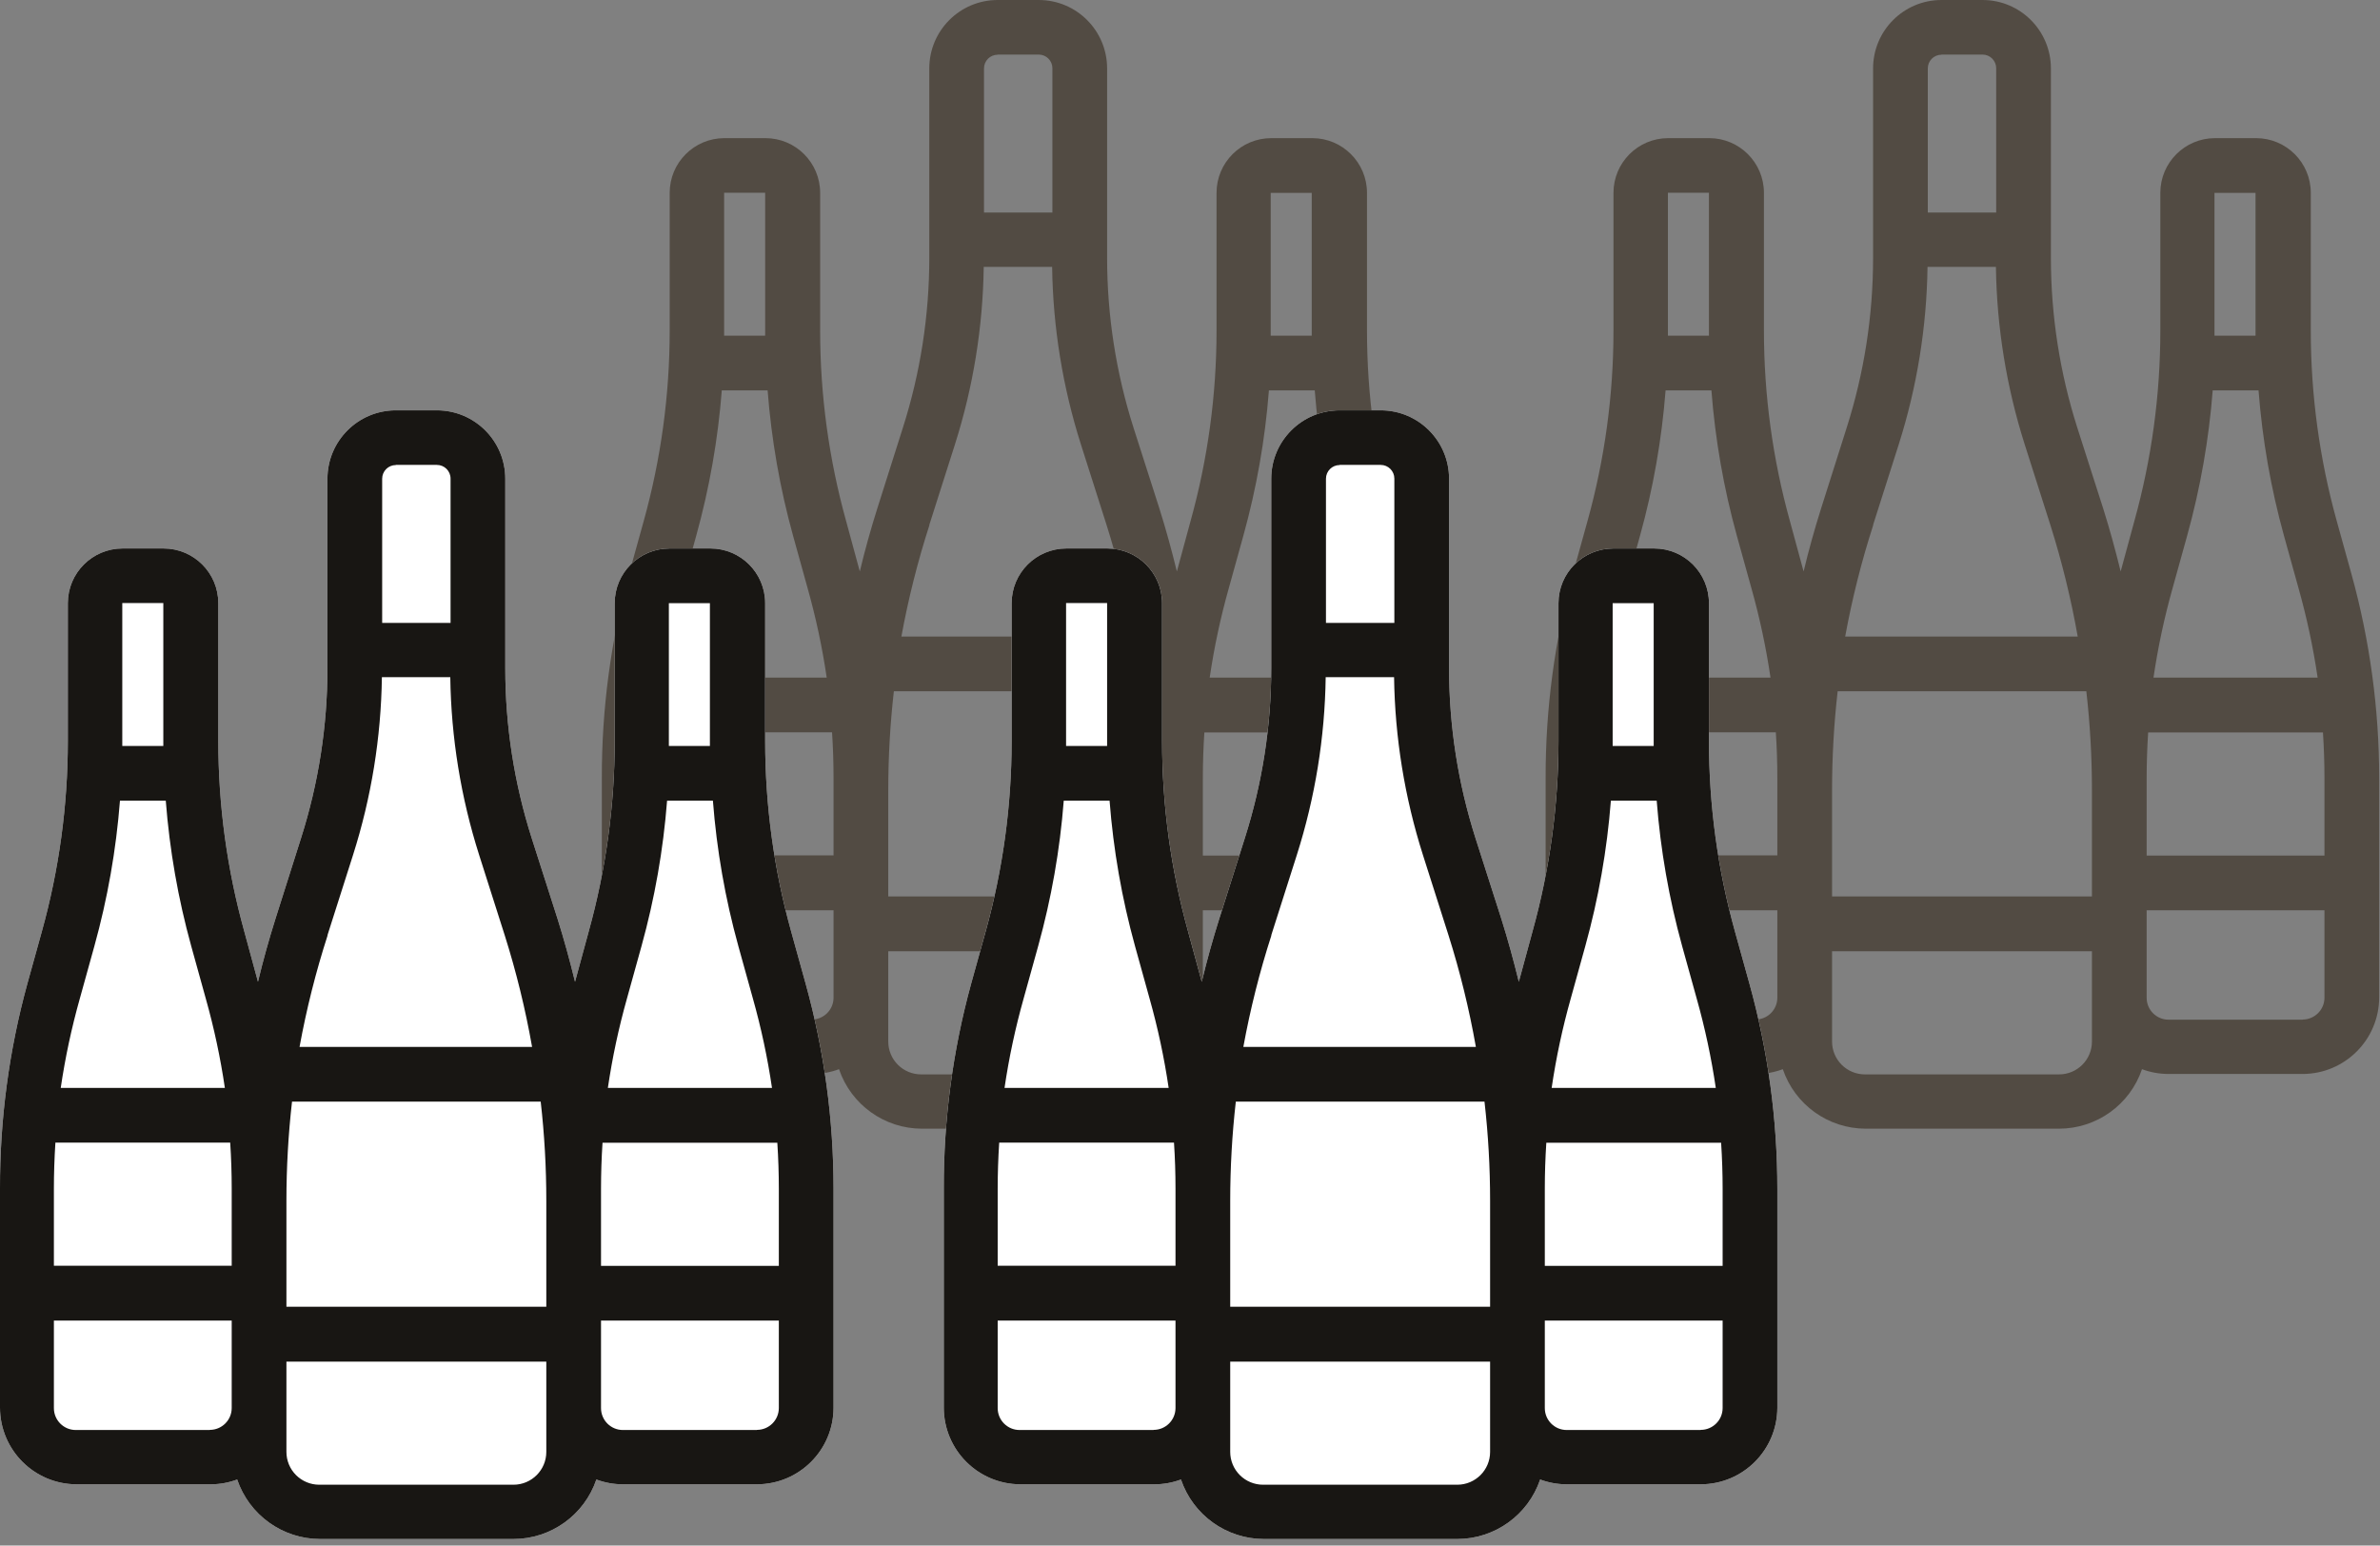
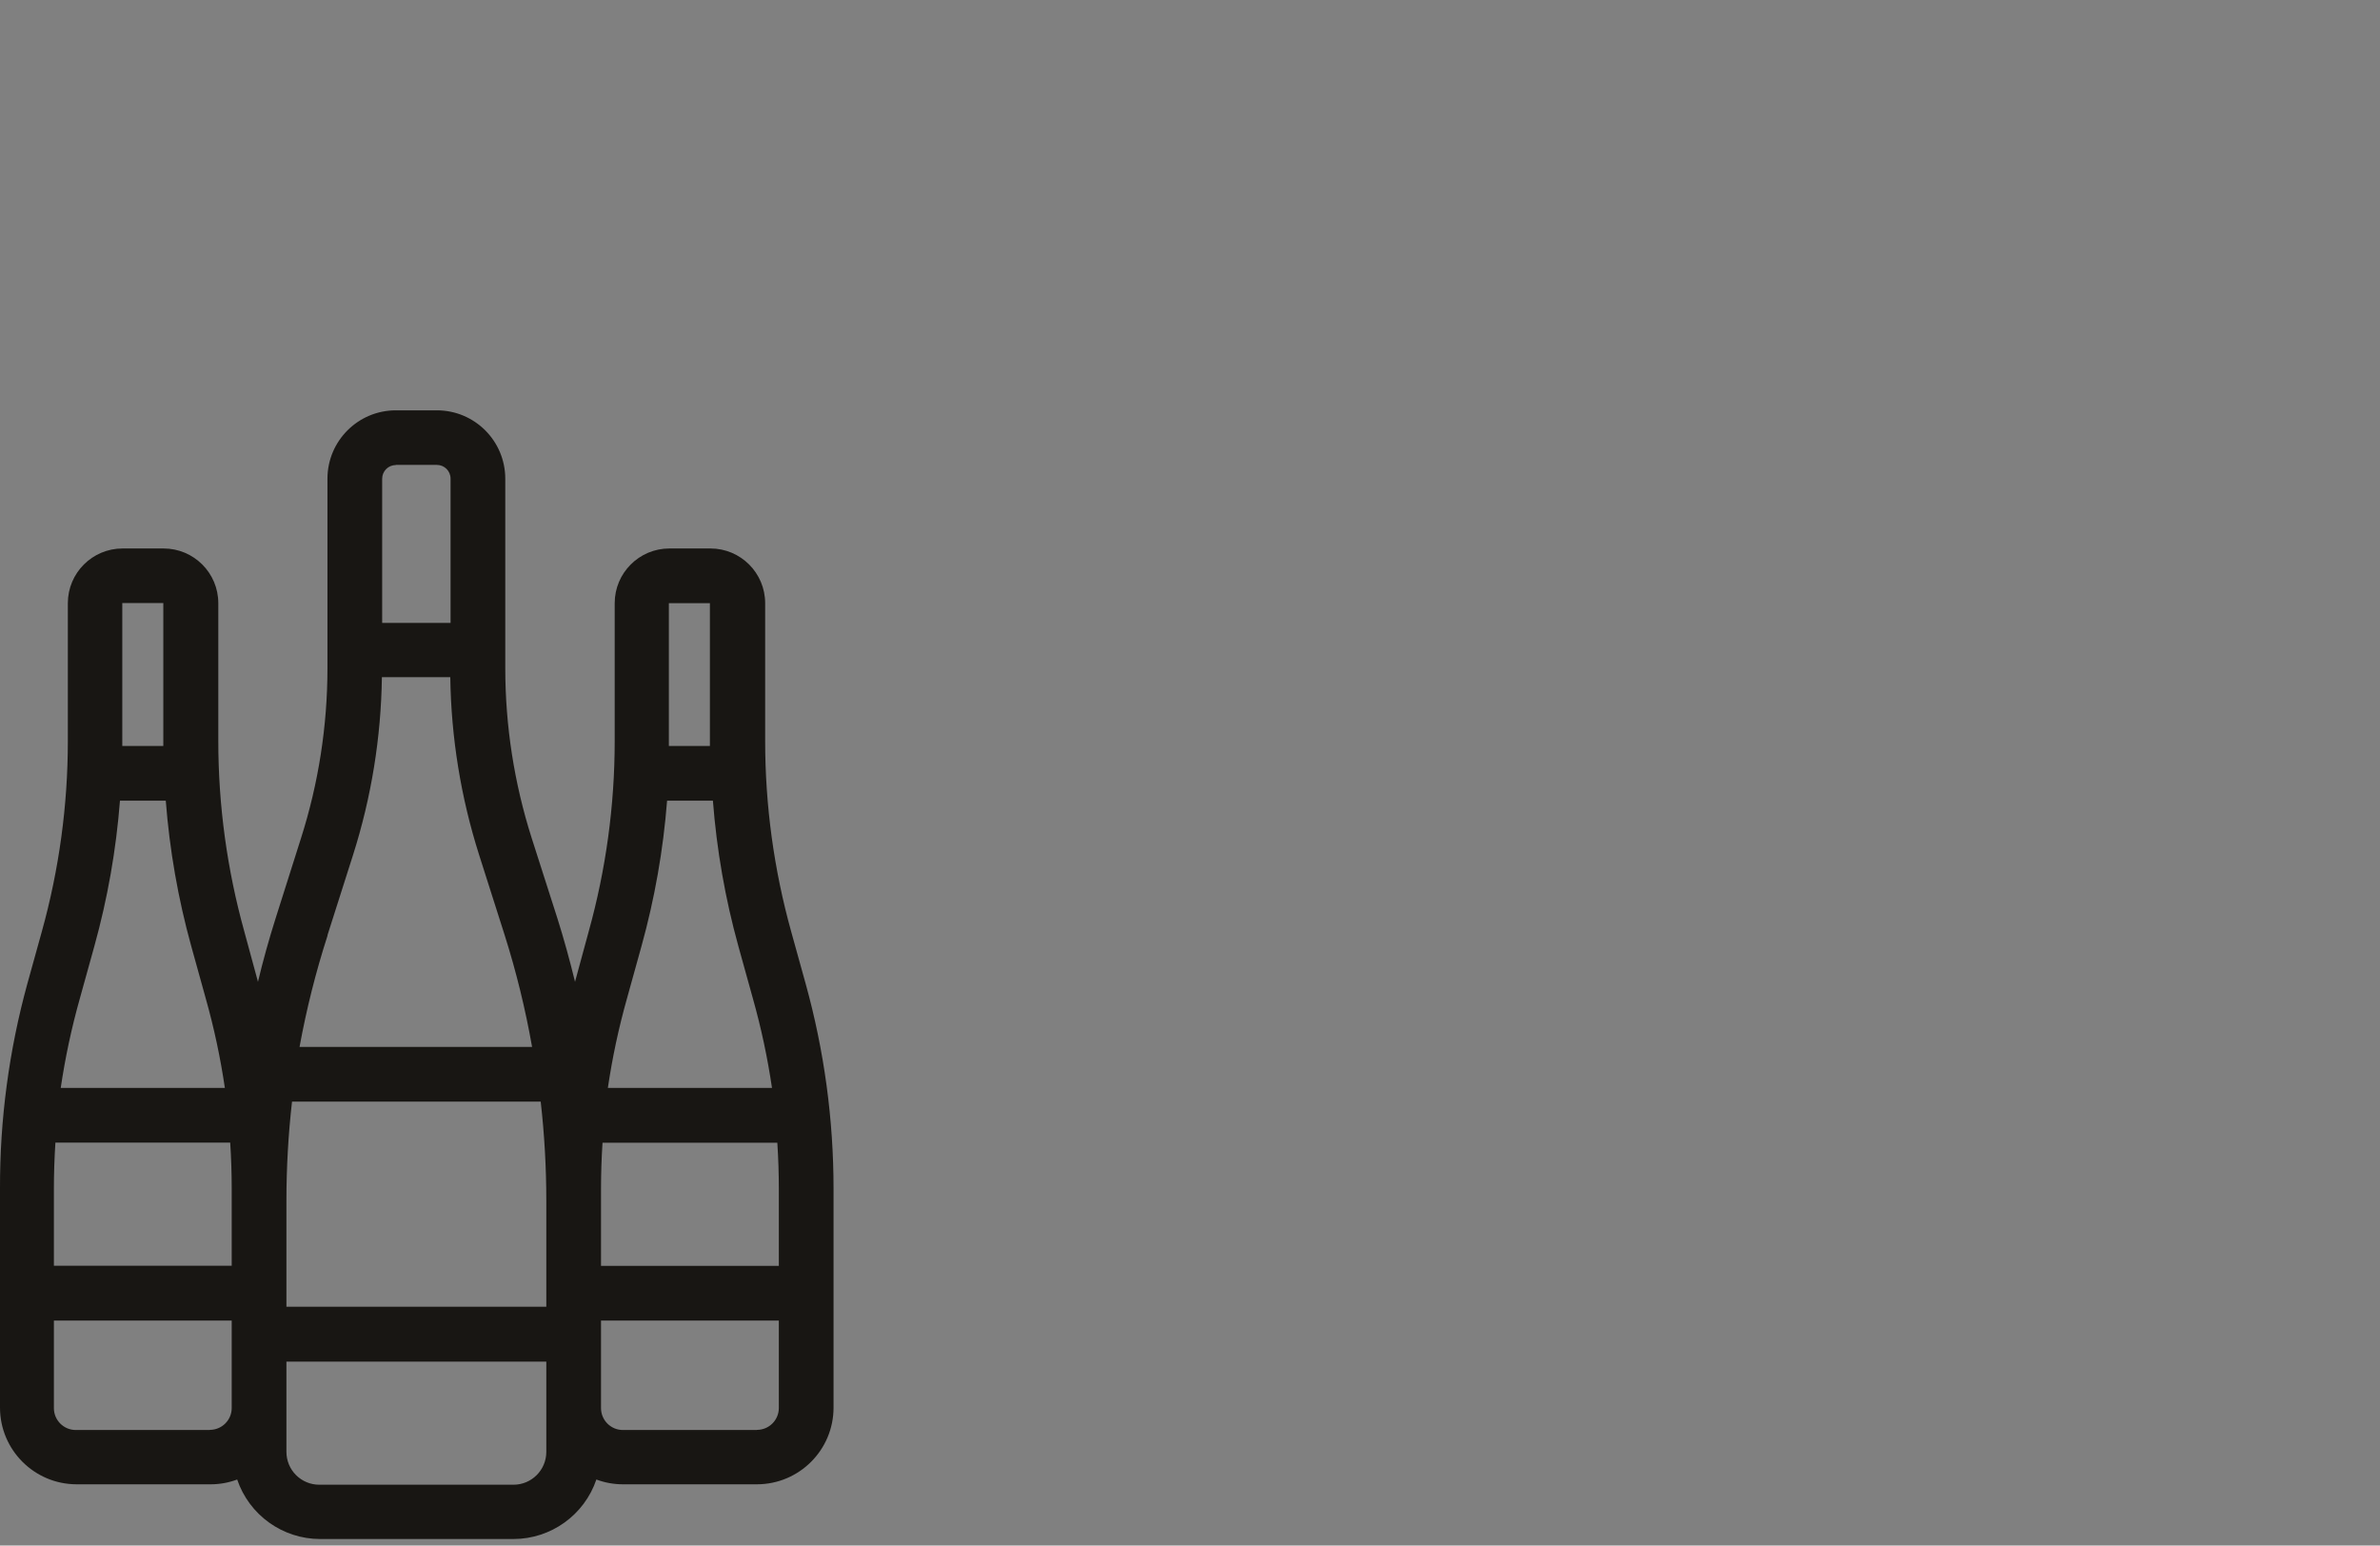
<svg xmlns="http://www.w3.org/2000/svg" width="174px" height="113px" viewBox="0 0 174 113" version="1.1">
  <rect x="0" y="0" width="174" height="113" fill="#808080" stroke="none" />
  <title>12 Bottles</title>
  <desc>Created with Sketch.</desc>
  <g id="Mockups" stroke="none" stroke-width="1" fill="none" fill-rule="evenodd">
    <g id="Club-Quiz-3" transform="translate(-892, -394)">
      <g id="12-Bottles" transform="translate(892, 394)">
        <g id="Group-2-Copy-5" transform="translate(44, 0)" fill="#524B43">
-           <path d="M58.9,41.92 L57.84,38.1 C56.58,33.567 55.941,28.885 55.94,24.18 L55.94,14.1 C55.94,11.891 54.149,10.1 51.94,10.1 L48.94,10.1 C46.731,10.1 44.94,11.891 44.94,14.1 L44.94,24.18 C44.94,28.885 44.3,33.567 43.04,38.1 L42.04,41.78 C41.66,40.23 41.24,38.69 40.76,37.17 L38.87,31.27 C37.593,27.26 36.943,23.078 36.94,18.87 L36.94,5 C36.94,2.239 34.702,0 31.94,0 L28.94,0 C26.179,0 23.94,2.239 23.94,5 L23.94,18.87 C23.938,23.078 23.287,27.26 22.01,31.27 L20.14,37.17 C19.66,38.69 19.23,40.23 18.86,41.78 L17.86,38.1 C16.6,33.567 15.961,28.885 15.96,24.18 L15.96,14.1 C15.96,11.891 14.169,10.1 11.96,10.1 L8.96,10.1 C6.751,10.1 4.96,11.891 4.96,14.1 L4.96,24.18 C4.96,28.885 4.32,33.567 3.06,38.1 L2,41.92 C0.658,46.806 -0.015,51.853 0,56.92 L0,72.92 C0.006,76.011 2.51,78.514 5.6,78.52 L15.4,78.52 C16.063,78.52 16.72,78.401 17.34,78.17 C18.222,80.767 20.658,82.516 23.4,82.52 L37.54,82.52 C40.283,82.516 42.719,80.767 43.6,78.17 C44.221,78.401 44.878,78.52 45.54,78.52 L55.34,78.52 C58.431,78.514 60.935,76.011 60.94,72.92 L60.94,56.92 C60.942,51.851 60.256,46.805 58.9,41.92 L58.9,41.92 Z M48.9,14.1 L51.9,14.1 L51.9,24.18 C51.9,24.3 51.9,24.42 51.9,24.54 L48.9,24.54 C48.9,24.42 48.9,24.3 48.9,24.18 L48.9,14.1 Z M45.84,42.99 L46.9,39.17 C47.864,35.695 48.491,32.135 48.77,28.54 L52.12,28.54 C52.397,32.135 53.019,35.695 53.98,39.17 L55.04,42.99 C55.647,45.141 56.115,47.329 56.44,49.54 L44.44,49.54 C44.766,47.329 45.233,45.141 45.84,42.99 L45.84,42.99 Z M56.94,56.91 L56.94,62.55 L43.94,62.55 L43.94,56.91 C43.94,55.79 43.977,54.67 44.05,53.55 L56.83,53.55 C56.904,54.697 56.94,55.817 56.94,56.91 Z M4.05,53.54 L16.83,53.54 C16.904,54.66 16.94,55.78 16.94,56.9 L16.94,62.54 L3.94,62.54 L3.94,56.91 C3.94,55.817 3.977,54.693 4.05,53.54 Z M20.94,57.79 C20.94,55.368 21.076,52.947 21.35,50.54 L39.53,50.54 C39.804,52.947 39.941,55.368 39.94,57.79 L39.94,65.54 L20.94,65.54 L20.94,57.79 Z M28.94,3.99 L31.94,3.99 C32.493,3.99 32.94,4.438 32.94,4.99 L32.94,15.54 L27.94,15.54 L27.94,5 C27.94,4.448 28.388,4 28.94,4 L28.94,3.99 Z M23.94,38.38 L25.81,32.51 C27.148,28.304 27.859,23.923 27.92,19.51 L32.92,19.51 C32.981,23.923 33.692,28.304 35.03,32.51 L36.9,38.38 C37.745,41.053 38.413,43.779 38.9,46.54 L21.9,46.54 C22.404,43.781 23.089,41.059 23.95,38.39 L23.94,38.38 Z M8.94,14.09 L11.94,14.09 L11.94,24.18 C11.94,24.3 11.94,24.42 11.94,24.54 L8.94,24.54 C8.94,24.42 8.94,24.3 8.94,24.18 L8.94,14.09 Z M5.84,42.99 L6.9,39.17 C7.864,35.695 8.491,32.135 8.77,28.54 L12.12,28.54 C12.397,32.135 13.019,35.695 13.98,39.17 L15.04,42.99 C15.647,45.141 16.115,47.329 16.44,49.54 L4.44,49.54 C4.766,47.329 5.233,45.141 5.84,42.99 L5.84,42.99 Z M15.34,74.55 L5.54,74.55 C4.657,74.55 3.94,73.834 3.94,72.95 L3.94,66.55 L16.94,66.55 L16.94,72.95 C16.935,73.83 16.22,74.54 15.34,74.54 L15.34,74.55 Z M39.94,76.15 C39.94,77.475 38.866,78.55 37.54,78.55 L23.34,78.55 C22.704,78.55 22.093,78.297 21.643,77.847 C21.193,77.397 20.94,76.787 20.94,76.15 L20.94,69.55 L39.94,69.55 L39.94,76.15 L39.94,76.15 Z M55.34,74.55 L45.54,74.55 C44.657,74.55 43.94,73.834 43.94,72.95 L43.94,66.55 L56.94,66.55 L56.94,72.95 C56.935,73.83 56.22,74.54 55.34,74.54 L55.34,74.55 Z" id="Shape" />
-           <path d="M127.9,41.92 L126.84,38.1 C125.58,33.567 124.941,28.885 124.94,24.18 L124.94,14.1 C124.94,11.891 123.149,10.1 120.94,10.1 L117.94,10.1 C115.731,10.1 113.94,11.891 113.94,14.1 L113.94,24.18 C113.94,28.885 113.3,33.567 112.04,38.1 L111.04,41.78 C110.66,40.23 110.24,38.69 109.76,37.17 L107.87,31.27 C106.593,27.26 105.943,23.078 105.94,18.87 L105.94,5 C105.94,2.239 103.702,1.42108547e-14 100.94,1.42108547e-14 L97.94,1.42108547e-14 C95.179,1.42108547e-14 92.94,2.239 92.94,5 L92.94,18.87 C92.938,23.078 92.287,27.26 91.01,31.27 L89.14,37.17 C88.66,38.69 88.23,40.23 87.86,41.78 L86.86,38.1 C85.6,33.567 84.961,28.885 84.96,24.18 L84.96,14.1 C84.96,11.891 83.169,10.1 80.96,10.1 L77.96,10.1 C75.751,10.1 73.96,11.891 73.96,14.1 L73.96,24.18 C73.96,28.885 73.32,33.567 72.06,38.1 L71,41.92 C69.658,46.806 68.985,51.853 69,56.92 L69,72.92 C69.006,76.011 71.51,78.514 74.6,78.52 L84.4,78.52 C85.063,78.52 85.72,78.401 86.34,78.17 C87.222,80.767 89.658,82.516 92.4,82.52 L106.54,82.52 C109.283,82.516 111.719,80.767 112.6,78.17 C113.221,78.401 113.878,78.52 114.54,78.52 L124.34,78.52 C127.431,78.514 129.935,76.011 129.94,72.92 L129.94,56.92 C129.942,51.851 129.256,46.805 127.9,41.92 L127.9,41.92 Z M117.9,14.1 L120.9,14.1 L120.9,24.18 C120.9,24.3 120.9,24.42 120.9,24.54 L117.9,24.54 C117.9,24.42 117.9,24.3 117.9,24.18 L117.9,14.1 Z M114.84,42.99 L115.9,39.17 C116.864,35.695 117.491,32.135 117.77,28.54 L121.12,28.54 C121.397,32.135 122.019,35.695 122.98,39.17 L124.04,42.99 C124.647,45.141 125.115,47.329 125.44,49.54 L113.44,49.54 C113.766,47.329 114.233,45.141 114.84,42.99 L114.84,42.99 Z M125.94,56.91 L125.94,62.55 L112.94,62.55 L112.94,56.91 C112.94,55.79 112.977,54.67 113.05,53.55 L125.83,53.55 C125.904,54.697 125.94,55.817 125.94,56.91 Z M73.05,53.54 L85.83,53.54 C85.904,54.66 85.94,55.78 85.94,56.9 L85.94,62.54 L72.94,62.54 L72.94,56.91 C72.94,55.817 72.977,54.693 73.05,53.54 Z M89.94,57.79 C89.94,55.368 90.076,52.947 90.35,50.54 L108.53,50.54 C108.804,52.947 108.941,55.368 108.94,57.79 L108.94,65.54 L89.94,65.54 L89.94,57.79 Z M97.94,3.99 L100.94,3.99 C101.493,3.99 101.94,4.438 101.94,4.99 L101.94,15.54 L96.94,15.54 L96.94,5 C96.94,4.448 97.388,4 97.94,4 L97.94,3.99 Z M92.94,38.38 L94.81,32.51 C96.148,28.304 96.859,23.923 96.92,19.51 L101.92,19.51 C101.981,23.923 102.692,28.304 104.03,32.51 L105.9,38.38 C106.745,41.053 107.413,43.779 107.9,46.54 L90.9,46.54 C91.404,43.781 92.089,41.059 92.95,38.39 L92.94,38.38 Z M77.94,14.09 L80.94,14.09 L80.94,24.18 C80.94,24.3 80.94,24.42 80.94,24.54 L77.94,24.54 C77.94,24.42 77.94,24.3 77.94,24.18 L77.94,14.09 Z M74.84,42.99 L75.9,39.17 C76.864,35.695 77.491,32.135 77.77,28.54 L81.12,28.54 C81.397,32.135 82.019,35.695 82.98,39.17 L84.04,42.99 C84.647,45.141 85.115,47.329 85.44,49.54 L73.44,49.54 C73.766,47.329 74.233,45.141 74.84,42.99 L74.84,42.99 Z M84.34,74.55 L74.54,74.55 C73.657,74.55 72.94,73.834 72.94,72.95 L72.94,66.55 L85.94,66.55 L85.94,72.95 C85.935,73.83 85.22,74.54 84.34,74.54 L84.34,74.55 Z M108.94,76.15 C108.94,77.475 107.866,78.55 106.54,78.55 L92.34,78.55 C91.704,78.55 91.093,78.297 90.643,77.847 C90.193,77.397 89.94,76.787 89.94,76.15 L89.94,69.55 L108.94,69.55 L108.94,76.15 L108.94,76.15 Z M124.34,74.55 L114.54,74.55 C113.657,74.55 112.94,73.834 112.94,72.95 L112.94,66.55 L125.94,66.55 L125.94,72.95 C125.935,73.83 125.22,74.54 124.34,74.54 L124.34,74.55 Z" id="Shape-Copy" />
-         </g>
+           </g>
        <g id="Group-2-Copy-4" transform="translate(0, 30)" fill="#FFFFFF">
-           <path d="M58.9,41.92 L57.84,38.1 C56.58,33.567 55.941,28.885 55.94,24.18 L55.94,14.1 C55.94,11.891 54.149,10.1 51.94,10.1 L48.94,10.1 C46.731,10.1 44.94,11.891 44.94,14.1 L44.94,24.18 C44.94,28.885 44.3,33.567 43.04,38.1 L42.04,41.78 C41.66,40.23 41.24,38.69 40.76,37.17 L38.87,31.27 C37.593,27.26 36.943,23.078 36.94,18.87 L36.94,5 C36.94,2.239 34.702,0 31.94,0 L28.94,0 C26.179,0 23.94,2.239 23.94,5 L23.94,18.87 C23.938,23.078 23.287,27.26 22.01,31.27 L20.14,37.17 C19.66,38.69 19.23,40.23 18.86,41.78 L17.86,38.1 C16.6,33.567 15.961,28.885 15.96,24.18 L15.96,14.1 C15.96,11.891 14.169,10.1 11.96,10.1 L8.96,10.1 C6.751,10.1 4.96,11.891 4.96,14.1 L4.96,24.18 C4.96,28.885 4.32,33.567 3.06,38.1 L2,41.92 C0.658,46.806 -0.015,51.853 0,56.92 L0,72.92 C0.006,76.011 2.51,78.514 5.6,78.52 L15.4,78.52 C16.063,78.52 16.72,78.401 17.34,78.17 C18.222,80.767 20.658,82.516 23.4,82.52 L37.54,82.52 C40.283,82.516 42.719,80.767 43.6,78.17 C44.221,78.401 44.878,78.52 45.54,78.52 L55.34,78.52 C58.431,78.514 60.935,76.011 60.94,72.92 L60.94,56.92 C60.942,51.851 60.256,46.805 58.9,41.92 L58.9,41.92 Z" id="Path" />
-           <path d="M127.9,41.92 L126.84,38.1 C125.58,33.567 124.941,28.885 124.94,24.18 L124.94,14.1 C124.94,11.891 123.149,10.1 120.94,10.1 L117.94,10.1 C115.731,10.1 113.94,11.891 113.94,14.1 L113.94,24.18 C113.94,28.885 113.3,33.567 112.04,38.1 L111.04,41.78 C110.66,40.23 110.24,38.69 109.76,37.17 L107.87,31.27 C106.593,27.26 105.943,23.078 105.94,18.87 L105.94,5 C105.94,2.239 103.702,1.42108547e-14 100.94,1.42108547e-14 L97.94,1.42108547e-14 C95.179,1.42108547e-14 92.94,2.239 92.94,5 L92.94,18.87 C92.938,23.078 92.287,27.26 91.01,31.27 L89.14,37.17 C88.66,38.69 88.23,40.23 87.86,41.78 L86.86,38.1 C85.6,33.567 84.961,28.885 84.96,24.18 L84.96,14.1 C84.96,11.891 83.169,10.1 80.96,10.1 L77.96,10.1 C75.751,10.1 73.96,11.891 73.96,14.1 L73.96,24.18 C73.96,28.885 73.32,33.567 72.06,38.1 L71,41.92 C69.658,46.806 68.985,51.853 69,56.92 L69,72.92 C69.006,76.011 71.51,78.514 74.6,78.52 L84.4,78.52 C85.063,78.52 85.72,78.401 86.34,78.17 C87.222,80.767 89.658,82.516 92.4,82.52 L106.54,82.52 C109.283,82.516 111.719,80.767 112.6,78.17 C113.221,78.401 113.878,78.52 114.54,78.52 L124.34,78.52 C127.431,78.514 129.935,76.011 129.94,72.92 L129.94,56.92 C129.942,51.851 129.256,46.805 127.9,41.92 L127.9,41.92 Z" id="Path" />
-         </g>
+           </g>
        <g id="Group-2-Copy-6" transform="translate(0, 30)" fill="#181613">
          <path d="M58.9,41.92 L57.84,38.1 C56.58,33.567 55.941,28.885 55.94,24.18 L55.94,14.1 C55.94,11.891 54.149,10.1 51.94,10.1 L48.94,10.1 C46.731,10.1 44.94,11.891 44.94,14.1 L44.94,24.18 C44.94,28.885 44.3,33.567 43.04,38.1 L42.04,41.78 C41.66,40.23 41.24,38.69 40.76,37.17 L38.87,31.27 C37.593,27.26 36.943,23.078 36.94,18.87 L36.94,5 C36.94,2.239 34.702,0 31.94,0 L28.94,0 C26.179,0 23.94,2.239 23.94,5 L23.94,18.87 C23.938,23.078 23.287,27.26 22.01,31.27 L20.14,37.17 C19.66,38.69 19.23,40.23 18.86,41.78 L17.86,38.1 C16.6,33.567 15.961,28.885 15.96,24.18 L15.96,14.1 C15.96,11.891 14.169,10.1 11.96,10.1 L8.96,10.1 C6.751,10.1 4.96,11.891 4.96,14.1 L4.96,24.18 C4.96,28.885 4.32,33.567 3.06,38.1 L2,41.92 C0.658,46.806 -0.015,51.853 0,56.92 L0,72.92 C0.006,76.011 2.51,78.514 5.6,78.52 L15.4,78.52 C16.063,78.52 16.72,78.401 17.34,78.17 C18.222,80.767 20.658,82.516 23.4,82.52 L37.54,82.52 C40.283,82.516 42.719,80.767 43.6,78.17 C44.221,78.401 44.878,78.52 45.54,78.52 L55.34,78.52 C58.431,78.514 60.935,76.011 60.94,72.92 L60.94,56.92 C60.942,51.851 60.256,46.805 58.9,41.92 L58.9,41.92 Z M48.9,14.1 L51.9,14.1 L51.9,24.18 C51.9,24.3 51.9,24.42 51.9,24.54 L48.9,24.54 C48.9,24.42 48.9,24.3 48.9,24.18 L48.9,14.1 Z M45.84,42.99 L46.9,39.17 C47.864,35.695 48.491,32.135 48.77,28.54 L52.12,28.54 C52.397,32.135 53.019,35.695 53.98,39.17 L55.04,42.99 C55.647,45.141 56.115,47.329 56.44,49.54 L44.44,49.54 C44.766,47.329 45.233,45.141 45.84,42.99 L45.84,42.99 Z M56.94,56.91 L56.94,62.55 L43.94,62.55 L43.94,56.91 C43.94,55.79 43.977,54.67 44.05,53.55 L56.83,53.55 C56.904,54.697 56.94,55.817 56.94,56.91 Z M4.05,53.54 L16.83,53.54 C16.904,54.66 16.94,55.78 16.94,56.9 L16.94,62.54 L3.94,62.54 L3.94,56.91 C3.94,55.817 3.977,54.693 4.05,53.54 Z M20.94,57.79 C20.94,55.368 21.076,52.947 21.35,50.54 L39.53,50.54 C39.804,52.947 39.941,55.368 39.94,57.79 L39.94,65.54 L20.94,65.54 L20.94,57.79 Z M28.94,3.99 L31.94,3.99 C32.493,3.99 32.94,4.438 32.94,4.99 L32.94,15.54 L27.94,15.54 L27.94,5 C27.94,4.448 28.388,4 28.94,4 L28.94,3.99 Z M23.94,38.38 L25.81,32.51 C27.148,28.304 27.859,23.923 27.92,19.51 L32.92,19.51 C32.981,23.923 33.692,28.304 35.03,32.51 L36.9,38.38 C37.745,41.053 38.413,43.779 38.9,46.54 L21.9,46.54 C22.404,43.781 23.089,41.059 23.95,38.39 L23.94,38.38 Z M8.94,14.09 L11.94,14.09 L11.94,24.18 C11.94,24.3 11.94,24.42 11.94,24.54 L8.94,24.54 C8.94,24.42 8.94,24.3 8.94,24.18 L8.94,14.09 Z M5.84,42.99 L6.9,39.17 C7.864,35.695 8.491,32.135 8.77,28.54 L12.12,28.54 C12.397,32.135 13.019,35.695 13.98,39.17 L15.04,42.99 C15.647,45.141 16.115,47.329 16.44,49.54 L4.44,49.54 C4.766,47.329 5.233,45.141 5.84,42.99 L5.84,42.99 Z M15.34,74.55 L5.54,74.55 C4.657,74.55 3.94,73.834 3.94,72.95 L3.94,66.55 L16.94,66.55 L16.94,72.95 C16.935,73.83 16.22,74.54 15.34,74.54 L15.34,74.55 Z M39.94,76.15 C39.94,77.475 38.866,78.55 37.54,78.55 L23.34,78.55 C22.704,78.55 22.093,78.297 21.643,77.847 C21.193,77.397 20.94,76.787 20.94,76.15 L20.94,69.55 L39.94,69.55 L39.94,76.15 L39.94,76.15 Z M55.34,74.55 L45.54,74.55 C44.657,74.55 43.94,73.834 43.94,72.95 L43.94,66.55 L56.94,66.55 L56.94,72.95 C56.935,73.83 56.22,74.54 55.34,74.54 L55.34,74.55 Z" id="Shape" />
-           <path d="M127.9,41.92 L126.84,38.1 C125.58,33.567 124.941,28.885 124.94,24.18 L124.94,14.1 C124.94,11.891 123.149,10.1 120.94,10.1 L117.94,10.1 C115.731,10.1 113.94,11.891 113.94,14.1 L113.94,24.18 C113.94,28.885 113.3,33.567 112.04,38.1 L111.04,41.78 C110.66,40.23 110.24,38.69 109.76,37.17 L107.87,31.27 C106.593,27.26 105.943,23.078 105.94,18.87 L105.94,5 C105.94,2.239 103.702,1.42108547e-14 100.94,1.42108547e-14 L97.94,1.42108547e-14 C95.179,1.42108547e-14 92.94,2.239 92.94,5 L92.94,18.87 C92.938,23.078 92.287,27.26 91.01,31.27 L89.14,37.17 C88.66,38.69 88.23,40.23 87.86,41.78 L86.86,38.1 C85.6,33.567 84.961,28.885 84.96,24.18 L84.96,14.1 C84.96,11.891 83.169,10.1 80.96,10.1 L77.96,10.1 C75.751,10.1 73.96,11.891 73.96,14.1 L73.96,24.18 C73.96,28.885 73.32,33.567 72.06,38.1 L71,41.92 C69.658,46.806 68.985,51.853 69,56.92 L69,72.92 C69.006,76.011 71.51,78.514 74.6,78.52 L84.4,78.52 C85.063,78.52 85.72,78.401 86.34,78.17 C87.222,80.767 89.658,82.516 92.4,82.52 L106.54,82.52 C109.283,82.516 111.719,80.767 112.6,78.17 C113.221,78.401 113.878,78.52 114.54,78.52 L124.34,78.52 C127.431,78.514 129.935,76.011 129.94,72.92 L129.94,56.92 C129.942,51.851 129.256,46.805 127.9,41.92 L127.9,41.92 Z M117.9,14.1 L120.9,14.1 L120.9,24.18 C120.9,24.3 120.9,24.42 120.9,24.54 L117.9,24.54 C117.9,24.42 117.9,24.3 117.9,24.18 L117.9,14.1 Z M114.84,42.99 L115.9,39.17 C116.864,35.695 117.491,32.135 117.77,28.54 L121.12,28.54 C121.397,32.135 122.019,35.695 122.98,39.17 L124.04,42.99 C124.647,45.141 125.115,47.329 125.44,49.54 L113.44,49.54 C113.766,47.329 114.233,45.141 114.84,42.99 L114.84,42.99 Z M125.94,56.91 L125.94,62.55 L112.94,62.55 L112.94,56.91 C112.94,55.79 112.977,54.67 113.05,53.55 L125.83,53.55 C125.904,54.697 125.94,55.817 125.94,56.91 Z M73.05,53.54 L85.83,53.54 C85.904,54.66 85.94,55.78 85.94,56.9 L85.94,62.54 L72.94,62.54 L72.94,56.91 C72.94,55.817 72.977,54.693 73.05,53.54 Z M89.94,57.79 C89.94,55.368 90.076,52.947 90.35,50.54 L108.53,50.54 C108.804,52.947 108.941,55.368 108.94,57.79 L108.94,65.54 L89.94,65.54 L89.94,57.79 Z M97.94,3.99 L100.94,3.99 C101.493,3.99 101.94,4.438 101.94,4.99 L101.94,15.54 L96.94,15.54 L96.94,5 C96.94,4.448 97.388,4 97.94,4 L97.94,3.99 Z M92.94,38.38 L94.81,32.51 C96.148,28.304 96.859,23.923 96.92,19.51 L101.92,19.51 C101.981,23.923 102.692,28.304 104.03,32.51 L105.9,38.38 C106.745,41.053 107.413,43.779 107.9,46.54 L90.9,46.54 C91.404,43.781 92.089,41.059 92.95,38.39 L92.94,38.38 Z M77.94,14.09 L80.94,14.09 L80.94,24.18 C80.94,24.3 80.94,24.42 80.94,24.54 L77.94,24.54 C77.94,24.42 77.94,24.3 77.94,24.18 L77.94,14.09 Z M74.84,42.99 L75.9,39.17 C76.864,35.695 77.491,32.135 77.77,28.54 L81.12,28.54 C81.397,32.135 82.019,35.695 82.98,39.17 L84.04,42.99 C84.647,45.141 85.115,47.329 85.44,49.54 L73.44,49.54 C73.766,47.329 74.233,45.141 74.84,42.99 L74.84,42.99 Z M84.34,74.55 L74.54,74.55 C73.657,74.55 72.94,73.834 72.94,72.95 L72.94,66.55 L85.94,66.55 L85.94,72.95 C85.935,73.83 85.22,74.54 84.34,74.54 L84.34,74.55 Z M108.94,76.15 C108.94,77.475 107.866,78.55 106.54,78.55 L92.34,78.55 C91.704,78.55 91.093,78.297 90.643,77.847 C90.193,77.397 89.94,76.787 89.94,76.15 L89.94,69.55 L108.94,69.55 L108.94,76.15 L108.94,76.15 Z M124.34,74.55 L114.54,74.55 C113.657,74.55 112.94,73.834 112.94,72.95 L112.94,66.55 L125.94,66.55 L125.94,72.95 C125.935,73.83 125.22,74.54 124.34,74.54 L124.34,74.55 Z" id="Shape-Copy" />
        </g>
      </g>
    </g>
  </g>
</svg>